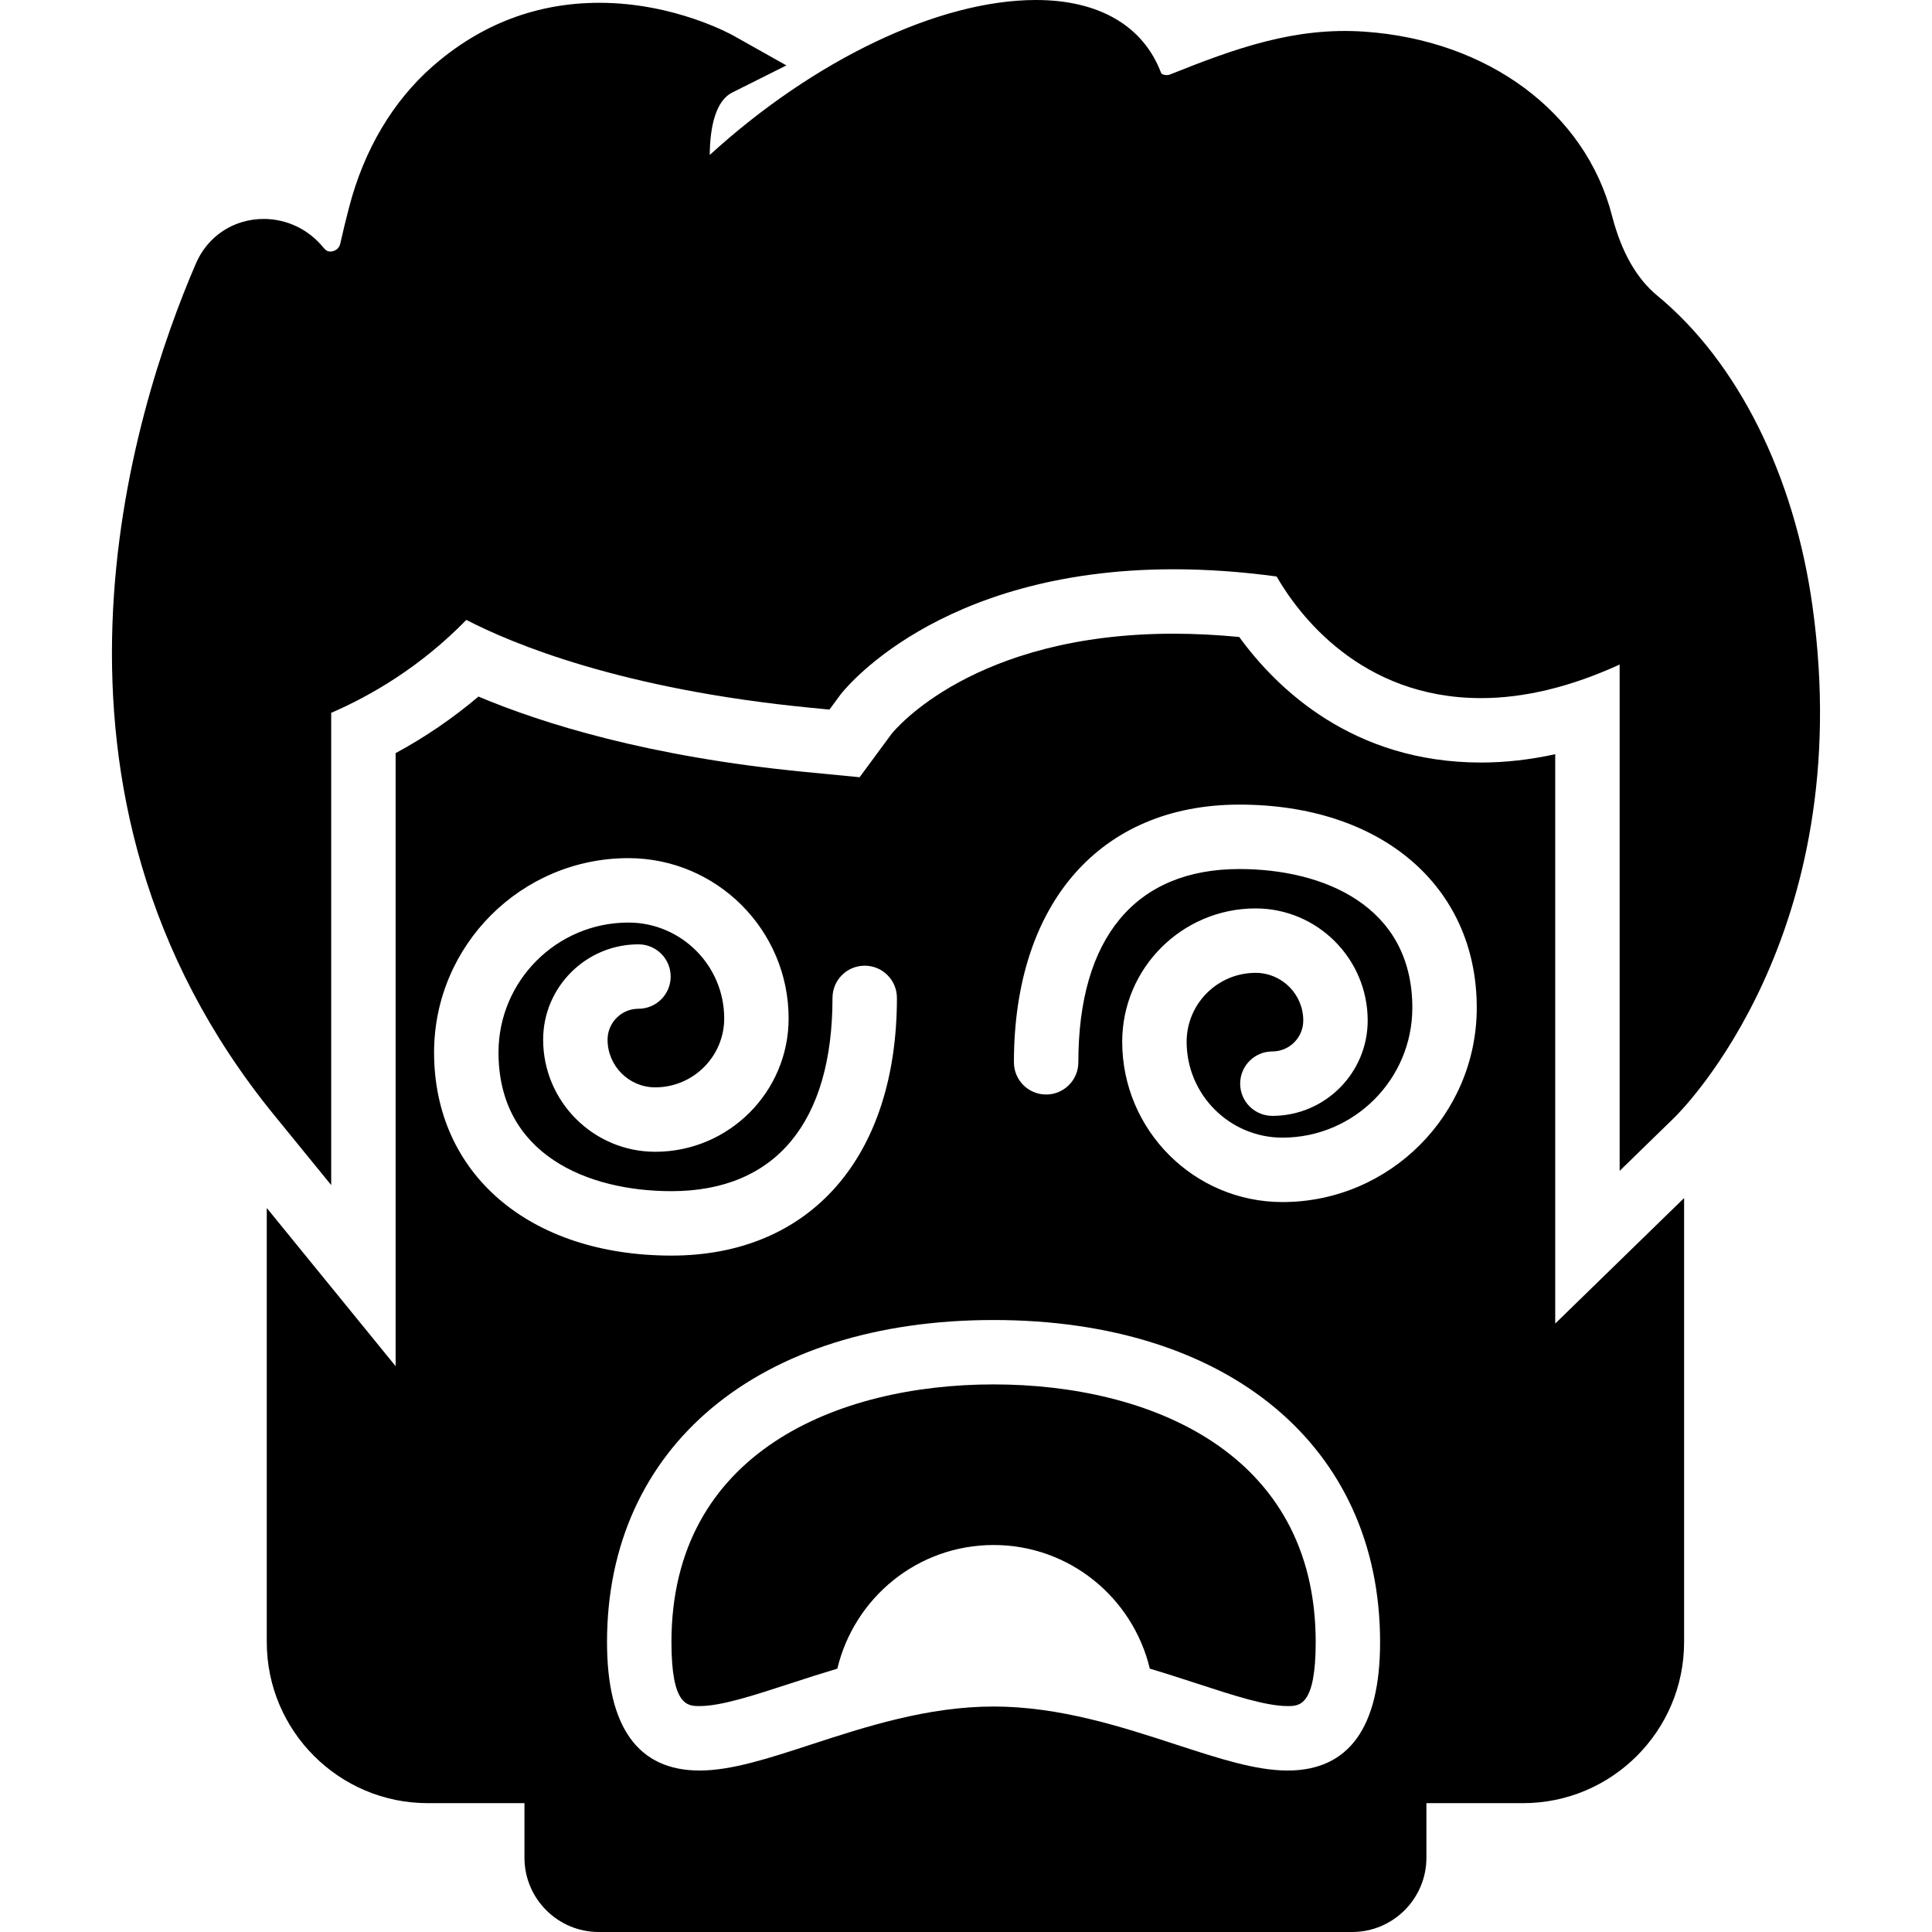
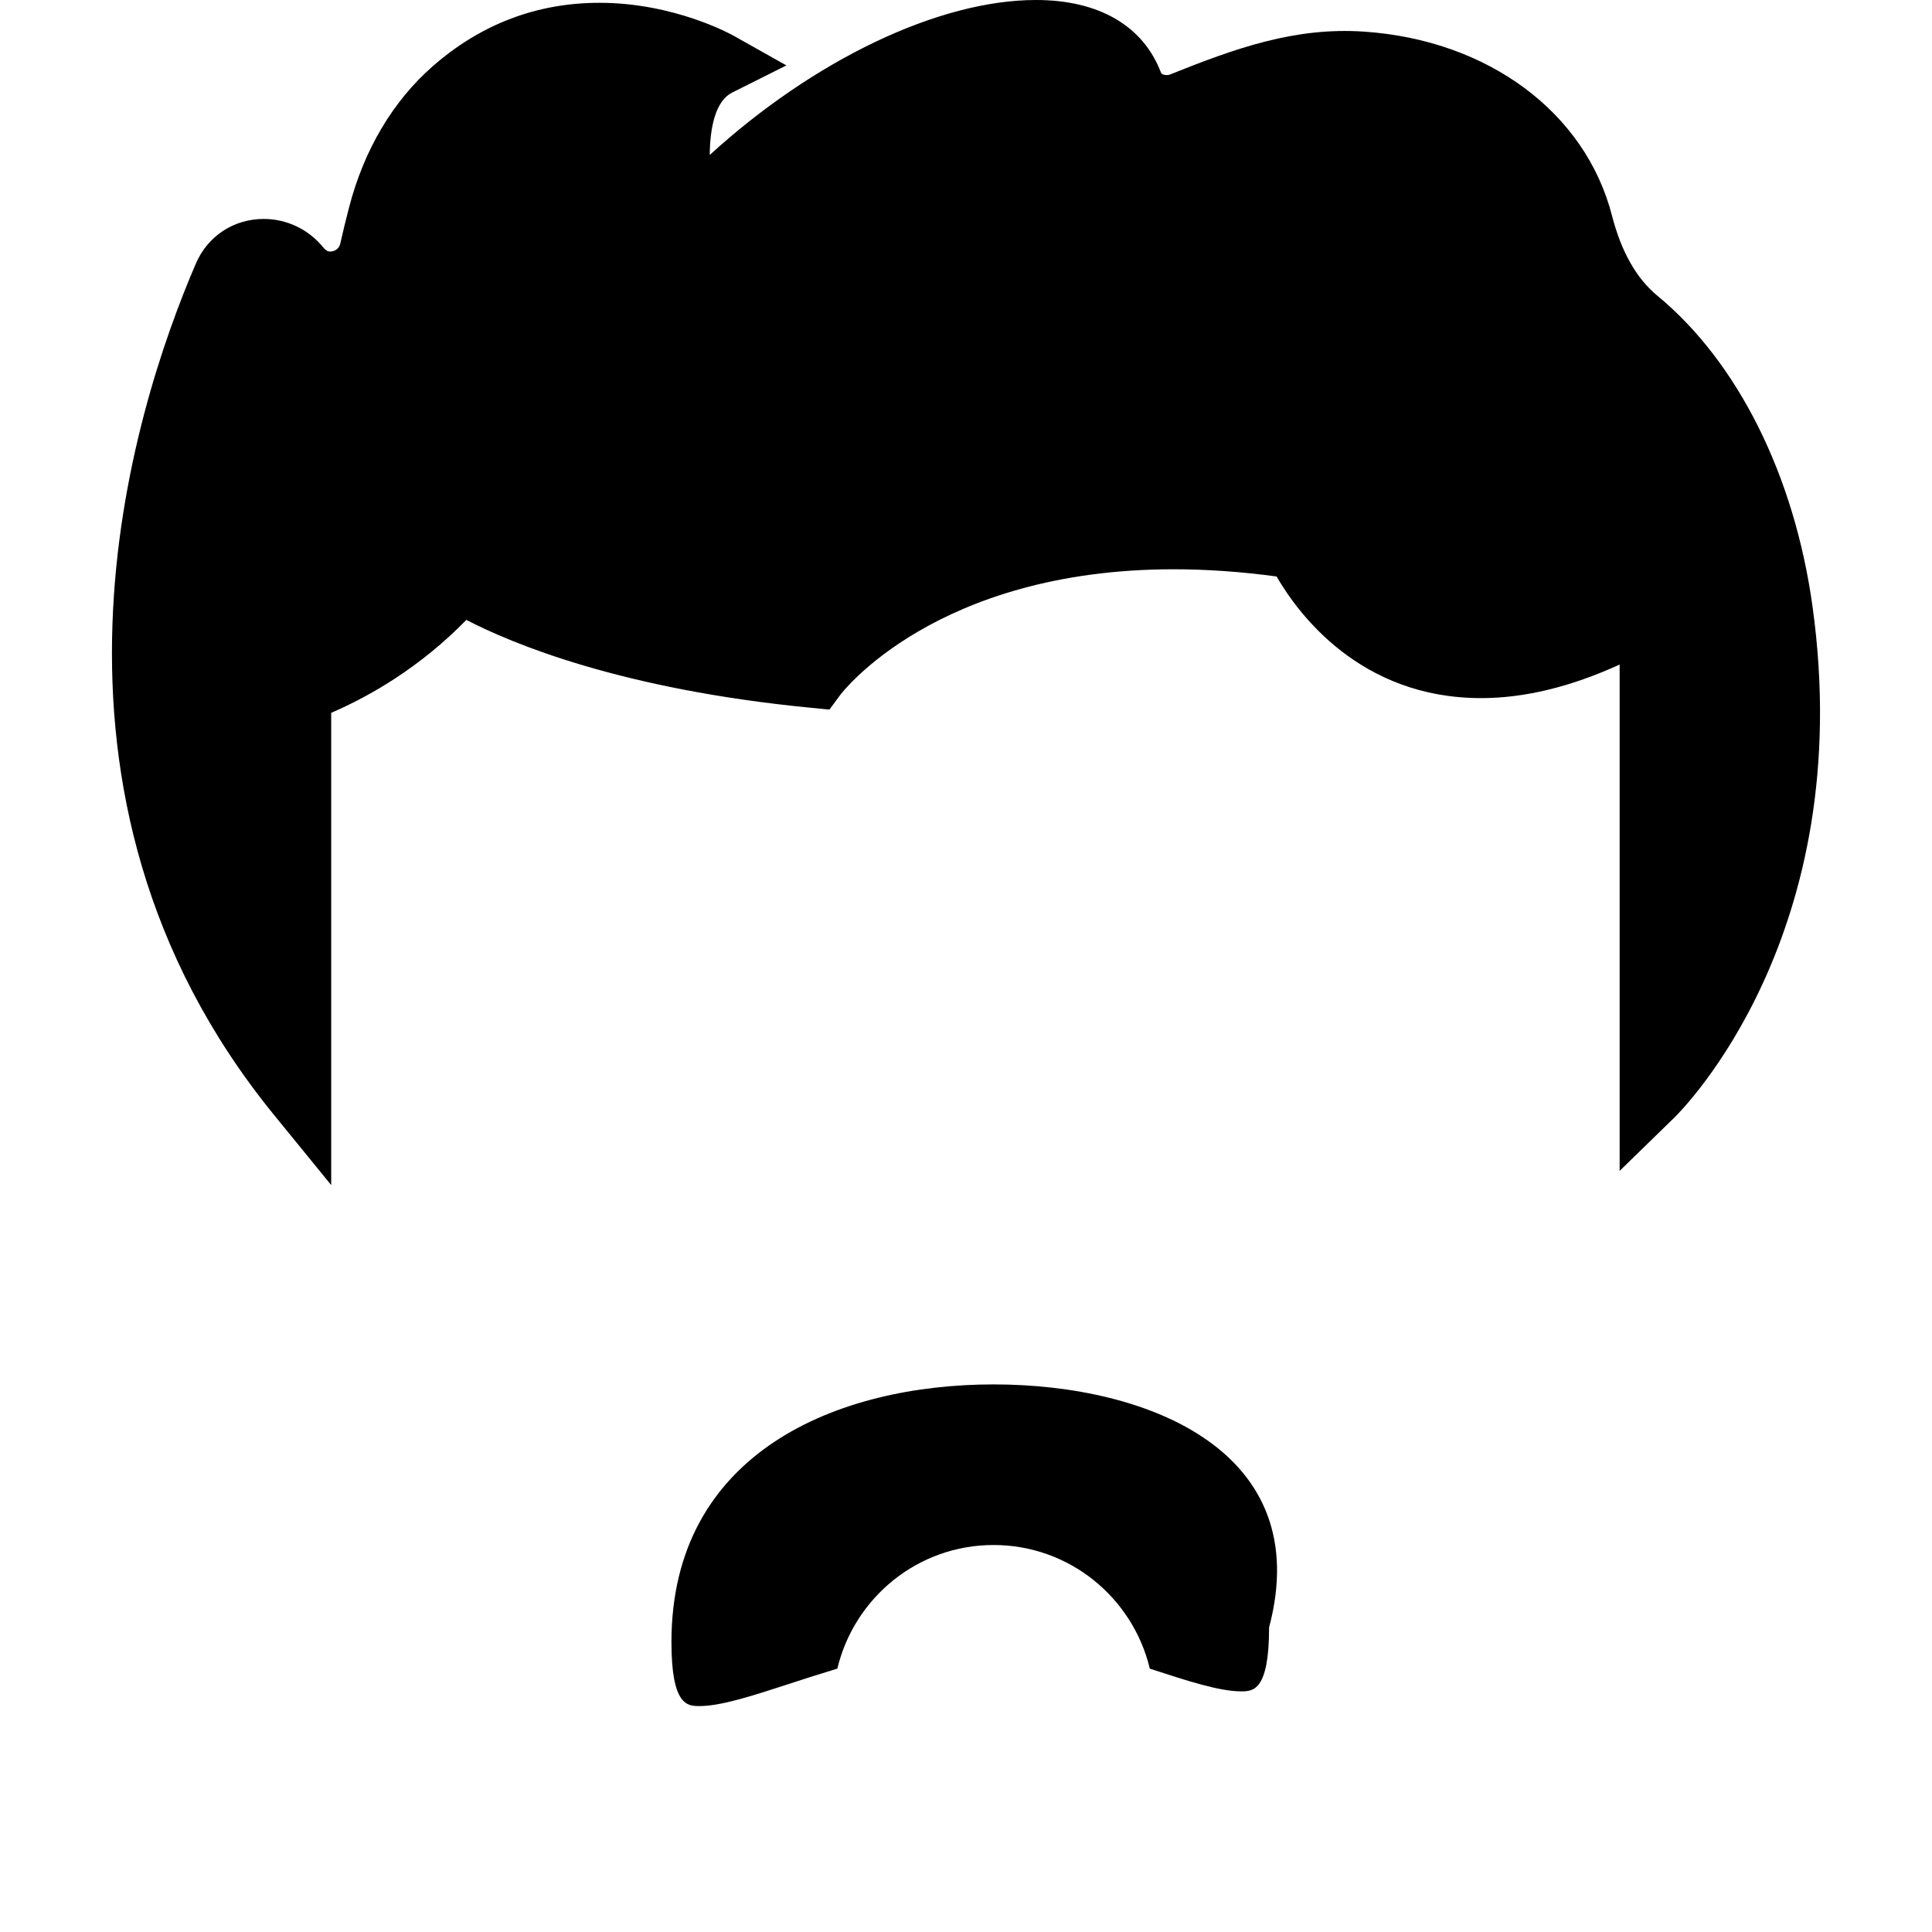
<svg xmlns="http://www.w3.org/2000/svg" version="1.1" id="Capa_1" x="0px" y="0px" viewBox="0 0 59.979 59.979" style="enable-background:new 0 0 59.979 59.979;" xml:space="preserve">
  <g>
    <path d="M10.282,36.791V22.13c1.23-0.532,2.767-1.421,4.196-2.885c1.407,0.73,4.807,2.158,10.707,2.729l0.565,0.055l0.337-0.457   c0.028-0.039,2.953-3.899,10.351-3.899c1.022,0,2.095,0.075,3.194,0.224c0.663,1.147,2.59,3.776,6.349,3.776   c1.346,0,2.787-0.35,4.301-1.042V36.35l1.698-1.654c0.233-0.227,5.698-5.684,4.292-15.853c-0.563-4.082-2.323-7.605-4.825-9.668   c-0.644-0.531-1.116-1.365-1.402-2.479c-0.827-3.209-3.847-5.451-7.694-5.714c-2.152-0.146-3.992,0.515-6.028,1.331   c-0.102,0.041-0.256,0.007-0.277-0.05C35.495,0.804,34.117,0,32.163,0c-3.021,0-6.896,1.86-10.129,4.811   c0.006-0.889,0.192-1.685,0.695-1.937l1.685-0.843l-1.642-0.923c-0.074-0.042-1.842-1.021-4.162-1.021   c-1.94,0-3.681,0.661-5.172,1.966c-1.237,1.081-2.136,2.595-2.599,4.377c-0.095,0.364-0.191,0.755-0.277,1.139   c-0.043,0.189-0.219,0.24-0.306,0.24c-0.103,0-0.157-0.052-0.224-0.132c-0.458-0.559-1.13-0.88-1.844-0.88   c-0.932,0-1.739,0.53-2.107,1.385c-1.987,4.612-5.728,16.421,2.425,26.43L10.282,36.791z" />
    <g>
-       <path d="M30.845,42.979c-4.834,0-10,2.102-10,8c0,1.986,0.505,1.986,0.873,1.986c0.669,0,1.67-0.326,2.83-0.705    c0.454-0.148,0.939-0.305,1.447-0.457c0.526-2.198,2.491-3.838,4.85-3.838s4.325,1.64,4.851,3.838    c0.508,0.152,0.992,0.309,1.447,0.457c1.159,0.379,2.161,0.705,2.83,0.705c0.368,0,0.873,0,0.873-1.986    C40.845,45.081,35.68,42.979,30.845,42.979z" />
-       <path d="M48.282,41.09V23.414c-0.784,0.172-1.553,0.259-2.301,0.259c-3.98,0-6.344-2.295-7.509-3.898    c-0.698-0.067-1.38-0.102-2.034-0.102c-6.22,0-8.663,2.989-8.764,3.116l-0.987,1.34l-1.694-0.164    c-4.868-0.471-8.166-1.509-10.139-2.34c-0.795,0.673-1.654,1.26-2.572,1.756v19.032l-4-4.911v13.477c0,2.757,2.243,5,5,5h3v1.694    c0,1.271,1.034,2.306,2.306,2.306h23.389c1.271,0,2.306-1.034,2.306-2.306v-1.694h3c2.757,0,5-2.243,5-5V37.193L48.282,41.09z     M13.476,32.673c0-3.326,2.706-6.032,6.032-6.032c2.743,0,4.975,2.232,4.975,4.976c0,2.282-1.857,4.14-4.141,4.14    c-1.919,0-3.48-1.562-3.48-3.48c0-1.632,1.328-2.96,2.959-2.96c0.552,0,1,0.447,1,1s-0.448,1-1,1c-0.529,0-0.959,0.431-0.959,0.96    c0,0.816,0.664,1.48,1.48,1.48c1.18,0,2.141-0.96,2.141-2.14c0-1.641-1.334-2.976-2.975-2.976c-2.223,0-4.032,1.809-4.032,4.032    c0,3.175,2.773,4.307,5.369,4.307c3.224,0,5-2.131,5-6c0-0.553,0.448-1,1-1s1,0.447,1,1c0,4.935-2.682,8-7,8    C16.438,38.979,13.476,36.445,13.476,32.673z M39.972,54.966c-0.987,0-2.128-0.372-3.45-0.803    c-1.701-0.555-3.628-1.184-5.677-1.184s-3.977,0.629-5.677,1.183c-1.321,0.432-2.463,0.804-3.45,0.804    c-1.906,0-2.873-1.341-2.873-3.986c0-6.075,4.71-10,12-10s12,3.925,12,10C42.845,53.624,41.879,54.966,39.972,54.966z     M39.814,37.318c-2.743,0-4.975-2.232-4.975-4.976c0-2.282,1.857-4.14,4.141-4.14c1.919,0,3.48,1.562,3.48,3.48    c0,1.632-1.328,2.96-2.959,2.96c-0.552,0-1-0.447-1-1s0.448-1,1-1c0.529,0,0.959-0.431,0.959-0.96c0-0.816-0.664-1.48-1.48-1.48    c-1.18,0-2.141,0.96-2.141,2.14c0,1.641,1.334,2.976,2.975,2.976c2.223,0,4.032-1.809,4.032-4.032    c0-3.175-2.773-4.307-5.369-4.307c-3.224,0-5,2.131-5,6c0,0.553-0.448,1-1,1c-0.552,0-1-0.447-1-1c0-4.935,2.682-8,7-8    c4.408,0,7.369,2.534,7.369,6.307C45.845,34.612,43.139,37.318,39.814,37.318z" />
+       <path d="M30.845,42.979c-4.834,0-10,2.102-10,8c0,1.986,0.505,1.986,0.873,1.986c0.669,0,1.67-0.326,2.83-0.705    c0.454-0.148,0.939-0.305,1.447-0.457c0.526-2.198,2.491-3.838,4.85-3.838s4.325,1.64,4.851,3.838    c1.159,0.379,2.161,0.705,2.83,0.705c0.368,0,0.873,0,0.873-1.986    C40.845,45.081,35.68,42.979,30.845,42.979z" />
    </g>
  </g>
  <g>
</g>
  <g>
</g>
  <g>
</g>
  <g>
</g>
  <g>
</g>
  <g>
</g>
  <g>
</g>
  <g>
</g>
  <g>
</g>
  <g>
</g>
  <g>
</g>
  <g>
</g>
  <g>
</g>
  <g>
</g>
  <g>
</g>
</svg>